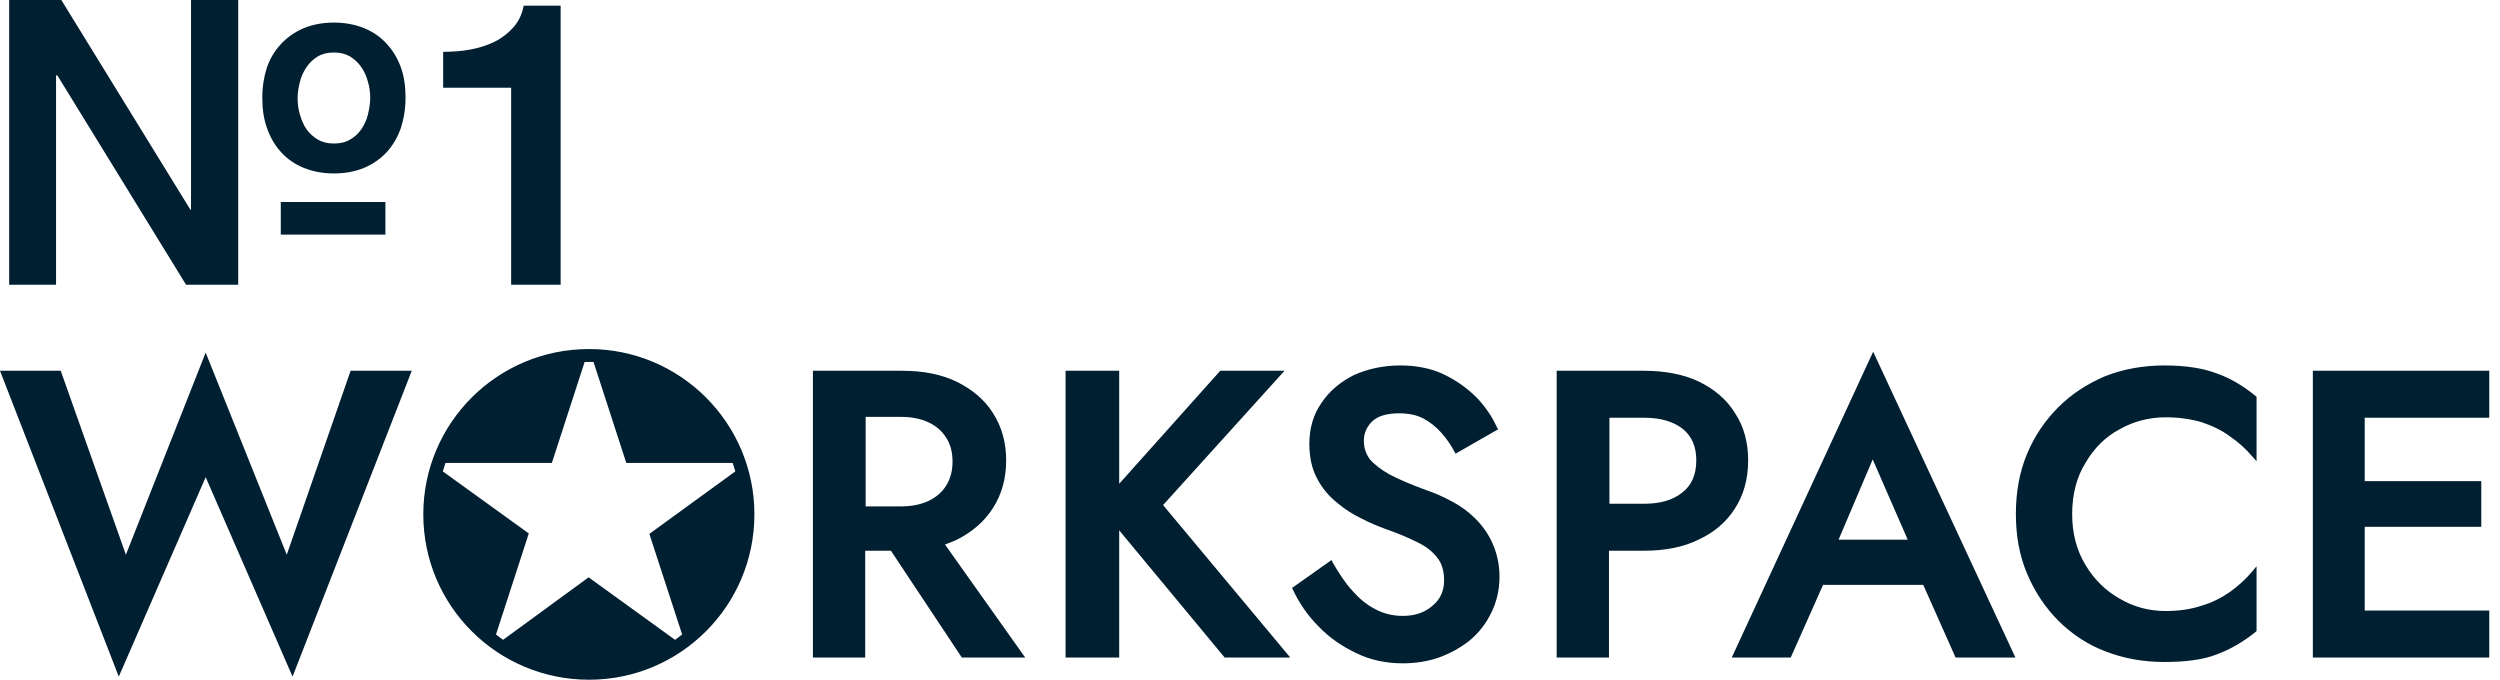
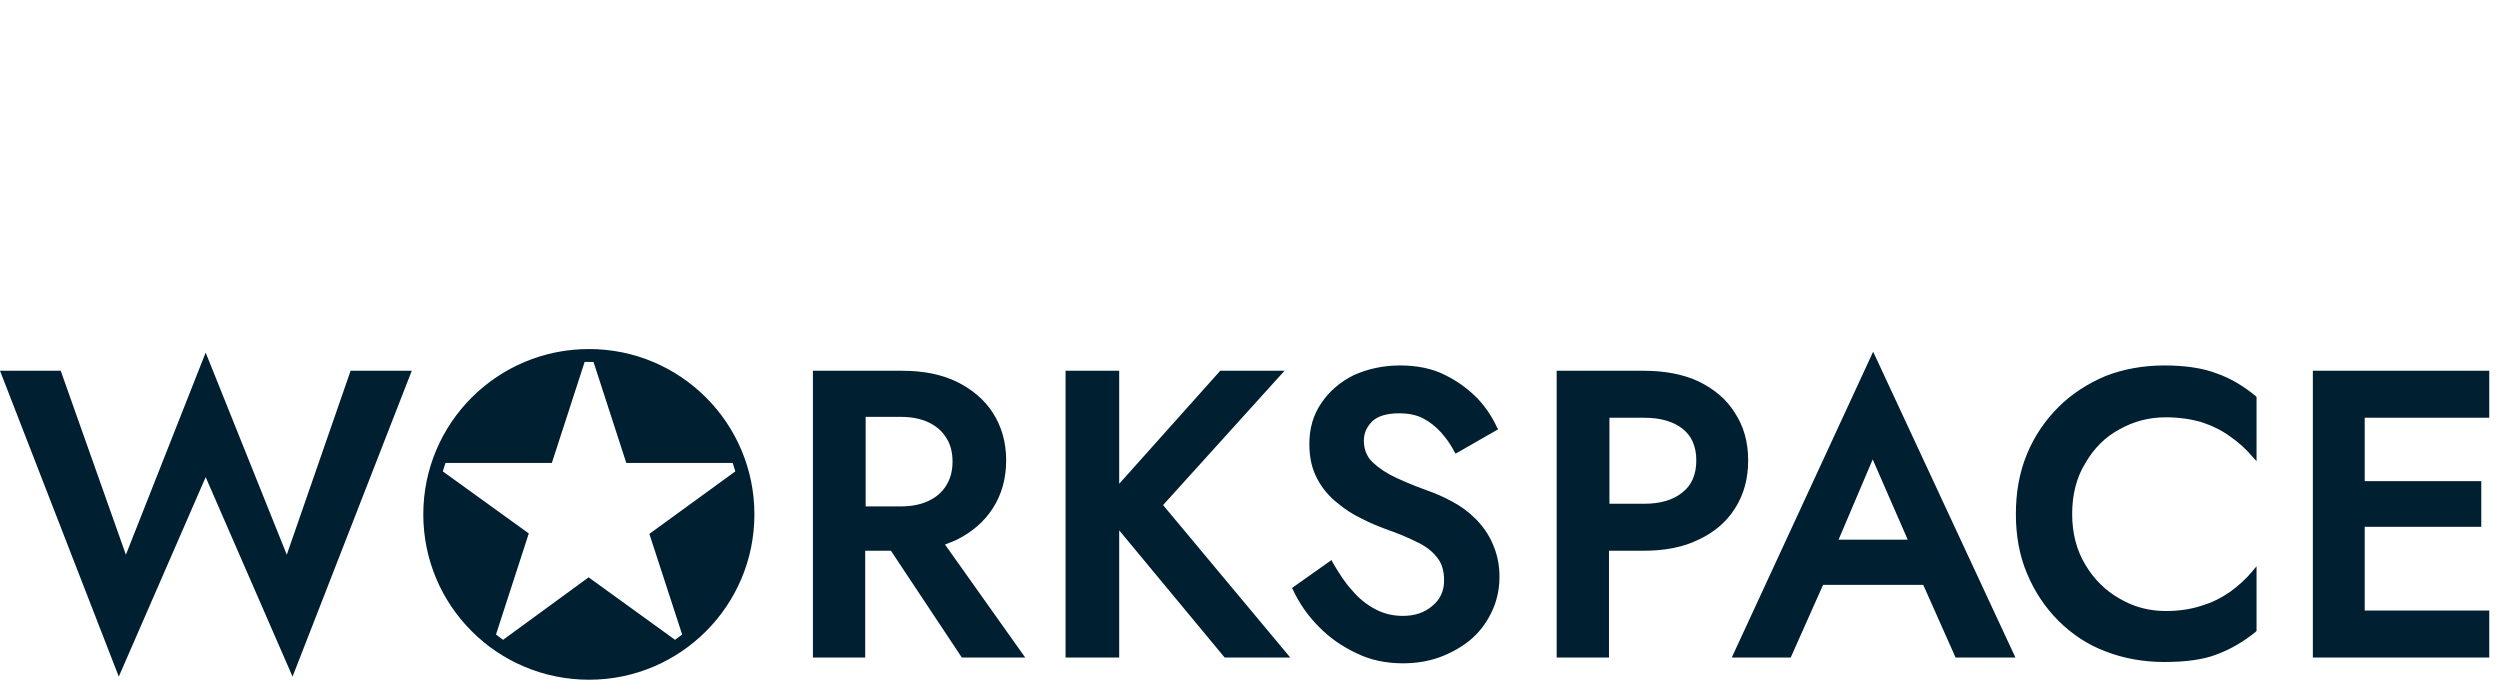
<svg xmlns="http://www.w3.org/2000/svg" width="217" height="59" viewBox="0 0 217 59" fill="none">
  <path fill-rule="evenodd" clip-rule="evenodd" d="M0 32.182H5.271L10.927 48.15L17.852 30.605L24.892 48.15L30.433 32.182H35.742L25.393 58.73L17.852 41.416L10.311 58.73L0 32.182ZM83.488 57.076L77.332 47.803H75.1V57.076H70.561V32.182H78.294C80.141 32.182 81.718 32.49 83.064 33.144C84.373 33.798 85.45 34.683 86.181 35.837C86.95 37.03 87.335 38.415 87.335 39.954C87.335 41.532 86.95 42.917 86.181 44.11C85.45 45.264 84.373 46.187 83.064 46.841C82.757 46.995 82.41 47.111 82.026 47.265L88.99 57.076H83.488ZM78.178 43.956C79.102 43.956 79.897 43.802 80.564 43.494C81.231 43.186 81.744 42.75 82.103 42.186C82.487 41.596 82.68 40.891 82.68 40.07C82.68 39.223 82.487 38.518 82.103 37.953C81.744 37.389 81.231 36.953 80.564 36.645C79.897 36.337 79.102 36.184 78.178 36.184H75.139V43.956H78.178ZM106.303 57.076L97.146 46.033V57.076H92.491V32.182H97.146V41.993L105.918 32.182H111.497L100.955 43.84L111.997 57.076H106.303ZM121.769 57.576C120.345 57.576 118.96 57.307 117.729 56.691C116.498 56.114 115.382 55.344 114.459 54.383C113.497 53.421 112.766 52.343 112.228 51.189L112.151 51.035L115.575 48.611L115.69 48.842C116.229 49.766 116.767 50.612 117.383 51.266C117.973 51.959 118.64 52.497 119.384 52.882C120.102 53.267 120.897 53.459 121.769 53.459C122.846 53.459 123.693 53.151 124.347 52.574C125.001 52.035 125.347 51.304 125.347 50.381C125.347 49.535 125.142 48.868 124.731 48.38C124.321 47.842 123.731 47.393 122.962 47.034C122.192 46.649 121.269 46.264 120.269 45.918C119.653 45.687 118.96 45.418 118.229 45.033C117.46 44.674 116.742 44.212 116.075 43.648C115.344 43.071 114.767 42.378 114.344 41.57C113.882 40.724 113.651 39.723 113.651 38.531C113.651 37.184 113.997 35.991 114.69 34.991C115.382 33.952 116.344 33.144 117.498 32.567C118.691 32.028 120.038 31.721 121.538 31.721C123 31.721 124.308 31.99 125.386 32.529C126.501 33.067 127.425 33.76 128.194 34.529C128.964 35.337 129.541 36.222 129.925 37.069L130.041 37.261L126.347 39.377L126.232 39.185C125.924 38.595 125.539 38.043 125.078 37.53C124.616 37.017 124.09 36.607 123.5 36.299C122.936 36.017 122.256 35.876 121.461 35.876C120.384 35.876 119.602 36.107 119.114 36.568C118.614 37.069 118.383 37.607 118.383 38.261C118.383 38.851 118.55 39.377 118.883 39.839C119.268 40.3 119.845 40.749 120.615 41.185C121.423 41.609 122.5 42.07 123.77 42.532C124.539 42.801 125.27 43.109 126.04 43.532C126.783 43.917 127.463 44.417 128.079 45.033C128.656 45.61 129.194 46.341 129.541 47.149C129.925 47.996 130.156 48.958 130.156 50.073C130.156 51.228 129.887 52.305 129.425 53.228C128.964 54.152 128.348 54.96 127.54 55.614C126.771 56.229 125.847 56.73 124.885 57.076C123.885 57.422 122.846 57.576 121.769 57.576ZM135.119 57.076V32.182H142.699C144.507 32.182 146.123 32.49 147.431 33.106C148.777 33.76 149.855 34.645 150.586 35.837C151.355 36.992 151.74 38.377 151.74 39.954C151.74 41.57 151.355 42.955 150.586 44.148C149.855 45.302 148.777 46.226 147.431 46.841C146.123 47.495 144.507 47.803 142.699 47.803H139.659V57.076H135.119ZM142.737 43.725C144.084 43.725 145.199 43.417 146.007 42.763C146.815 42.147 147.239 41.224 147.239 39.954C147.239 38.723 146.815 37.8 146.007 37.184C145.199 36.568 144.084 36.261 142.737 36.261H139.698V43.725H142.737ZM169.746 57.076L166.937 50.766H158.242L155.433 57.076H150.316L162.59 30.528L174.94 57.076H169.746ZM165.59 46.841L162.551 39.877L159.589 46.841H165.59ZM187.867 57.461C186.058 57.461 184.327 57.153 182.75 56.537C181.211 55.96 179.826 55.037 178.671 53.882C177.517 52.728 176.594 51.343 175.94 49.766C175.286 48.227 174.978 46.495 174.978 44.61C174.978 42.724 175.286 40.993 175.94 39.416C176.594 37.838 177.517 36.491 178.671 35.337C179.826 34.183 181.211 33.298 182.75 32.644C184.327 32.028 186.058 31.721 187.867 31.721C189.675 31.721 191.214 31.951 192.407 32.413C193.638 32.836 194.753 33.529 195.792 34.375L195.869 34.452V40.031L195.484 39.608C194.946 38.967 194.305 38.39 193.561 37.877C192.83 37.338 192.022 36.953 191.098 36.645C190.175 36.376 189.136 36.222 187.982 36.222C186.559 36.222 185.212 36.568 183.981 37.261C182.75 37.915 181.749 38.915 181.018 40.185C180.249 41.416 179.864 42.917 179.864 44.61C179.864 46.303 180.249 47.765 181.018 49.035C181.749 50.266 182.75 51.266 183.981 51.959C185.212 52.69 186.559 53.036 187.982 53.036C189.136 53.036 190.175 52.882 191.098 52.574C192.022 52.305 192.83 51.882 193.561 51.382C194.292 50.843 194.946 50.266 195.484 49.612L195.869 49.15V54.767L195.792 54.844C194.753 55.691 193.638 56.345 192.407 56.806C191.214 57.268 189.675 57.461 187.867 57.461ZM200.755 57.076V32.182H216.068V36.261H205.257V41.763H215.375V45.726H205.257V52.997H216.068V57.076H200.755ZM36.742 44.648C36.742 36.722 43.167 30.297 51.131 30.297C59.057 30.297 65.482 36.722 65.482 44.648C65.482 52.574 59.057 59 51.131 59C43.167 59 36.742 52.574 36.742 44.648ZM51.516 31.413H50.747L47.9 40.185H38.666C38.589 40.416 38.512 40.66 38.435 40.916L45.899 46.303L43.052 55.075L43.668 55.537L51.093 50.112L58.595 55.537L59.211 55.075L56.364 46.341L63.828 40.916C63.751 40.66 63.674 40.416 63.597 40.185H54.363L51.516 31.413Z" fill="#001F31" />
  <g clip-path="url(#clip0_68_562)">
-     <path d="M0.797 0H5.323L16.524 18.198H16.581V0H20.677V24.716H16.151L4.979 6.547H4.865V24.716H0.797V0ZM28.984 15.055C28.01 15.055 27.122 14.882 26.349 14.564C25.576 14.247 24.917 13.786 24.401 13.209C23.857 12.632 23.456 11.911 23.169 11.104C22.883 10.296 22.768 9.431 22.768 8.479C22.768 7.527 22.912 6.662 23.169 5.855C23.456 5.047 23.857 4.384 24.401 3.807C24.945 3.23 25.604 2.769 26.349 2.451C27.122 2.134 27.982 1.961 28.984 1.961C29.987 1.961 30.846 2.134 31.62 2.451C32.393 2.769 33.052 3.23 33.568 3.807C34.112 4.384 34.513 5.076 34.799 5.855C35.086 6.662 35.2 7.527 35.2 8.479C35.2 9.431 35.057 10.296 34.799 11.104C34.513 11.911 34.112 12.603 33.568 13.209C33.023 13.786 32.364 14.247 31.62 14.564C30.846 14.882 29.987 15.055 28.984 15.055ZM24.372 17.535H33.453V20.361H24.372V17.535ZM28.984 12.459C29.529 12.459 30.016 12.344 30.388 12.113C30.789 11.882 31.104 11.594 31.362 11.219C31.62 10.844 31.82 10.411 31.935 9.95C32.049 9.46 32.135 8.969 32.135 8.508C32.135 8.046 32.078 7.556 31.935 7.095C31.82 6.633 31.62 6.201 31.362 5.826C31.104 5.451 30.76 5.134 30.388 4.903C29.987 4.672 29.529 4.557 28.984 4.557C28.44 4.557 27.953 4.672 27.581 4.903C27.18 5.134 26.865 5.451 26.607 5.826C26.349 6.201 26.148 6.633 26.034 7.095C25.919 7.556 25.833 8.018 25.833 8.508C25.833 8.998 25.891 9.489 26.034 9.95C26.177 10.411 26.349 10.873 26.607 11.219C26.865 11.594 27.208 11.882 27.581 12.113C27.982 12.344 28.44 12.459 28.984 12.459Z" fill="#001F31" />
-     <path d="M38.437 4.499C39.268 4.499 40.07 4.441 40.844 4.297C41.617 4.153 42.333 3.922 42.963 3.605C43.594 3.288 44.138 2.855 44.568 2.365C45.026 1.846 45.312 1.24 45.456 0.49H48.664V24.716H44.367V7.614H38.466V4.499H38.437Z" fill="#001F31" />
-   </g>
+     </g>
  <defs>
    <clipPath id="clip0_68_562">
      <rect width="47.838" height="24.716" fill="white" transform="translate(0.797)" />
    </clipPath>
  </defs>
</svg>